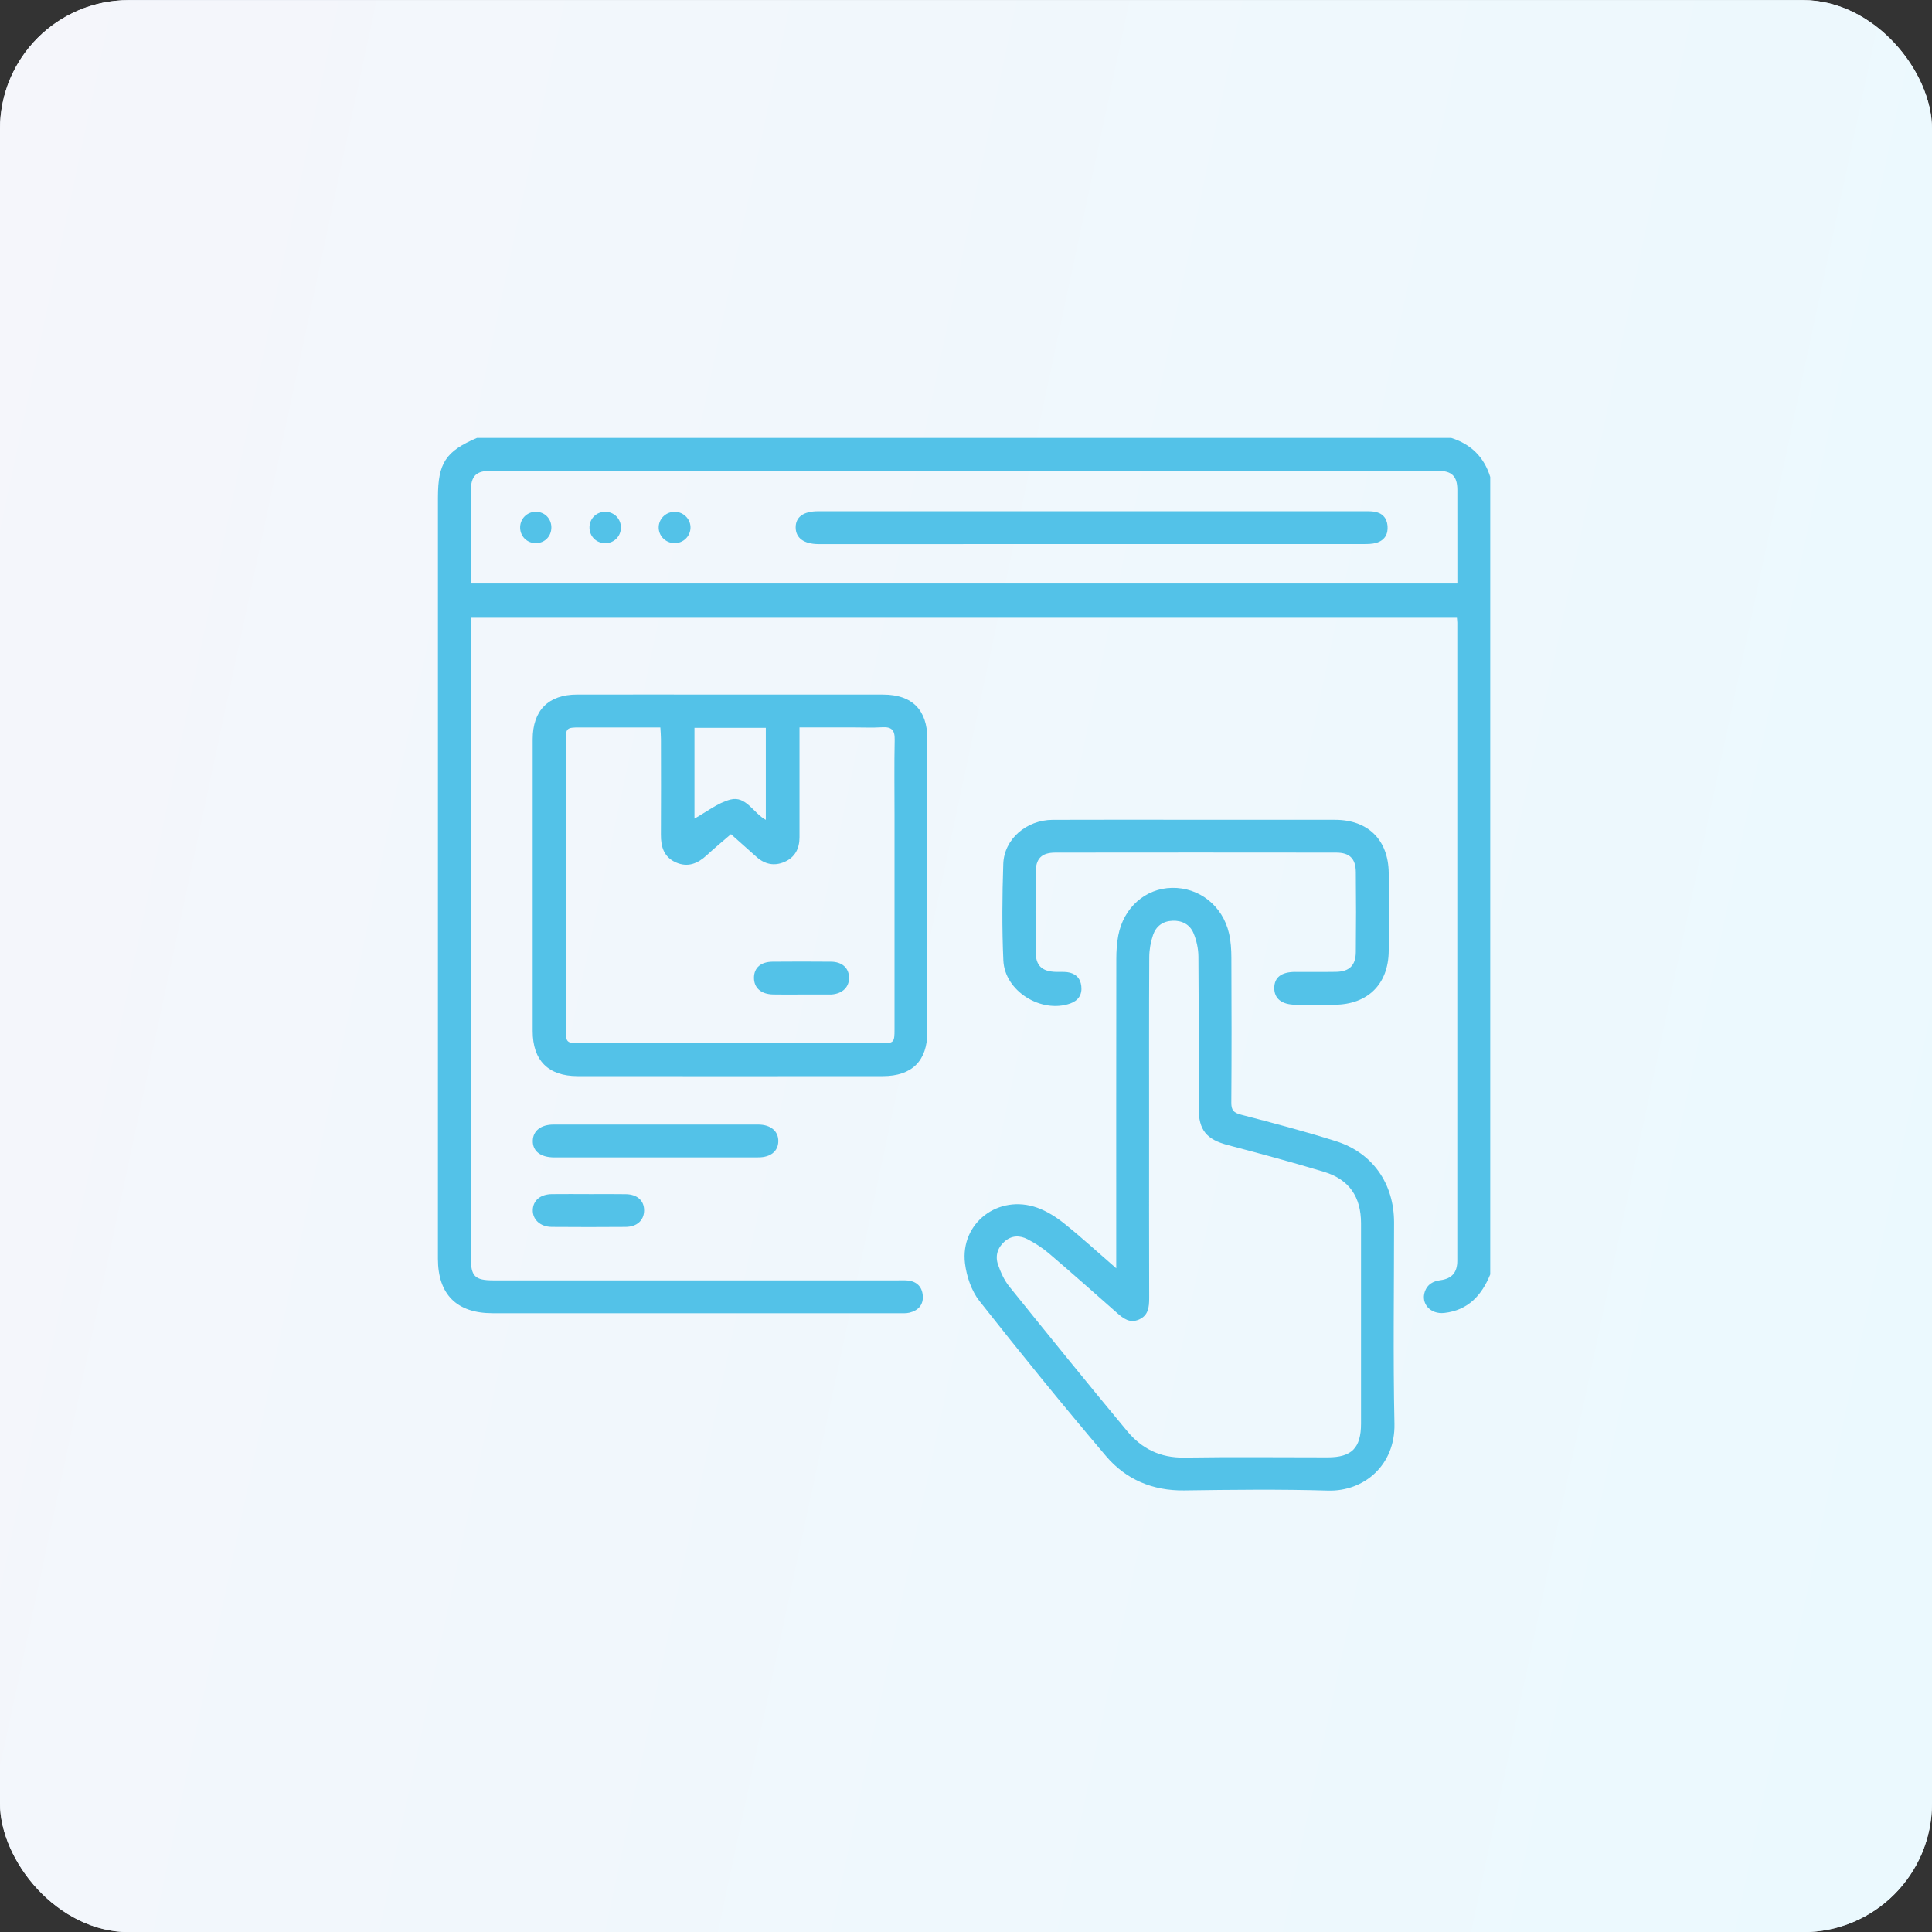
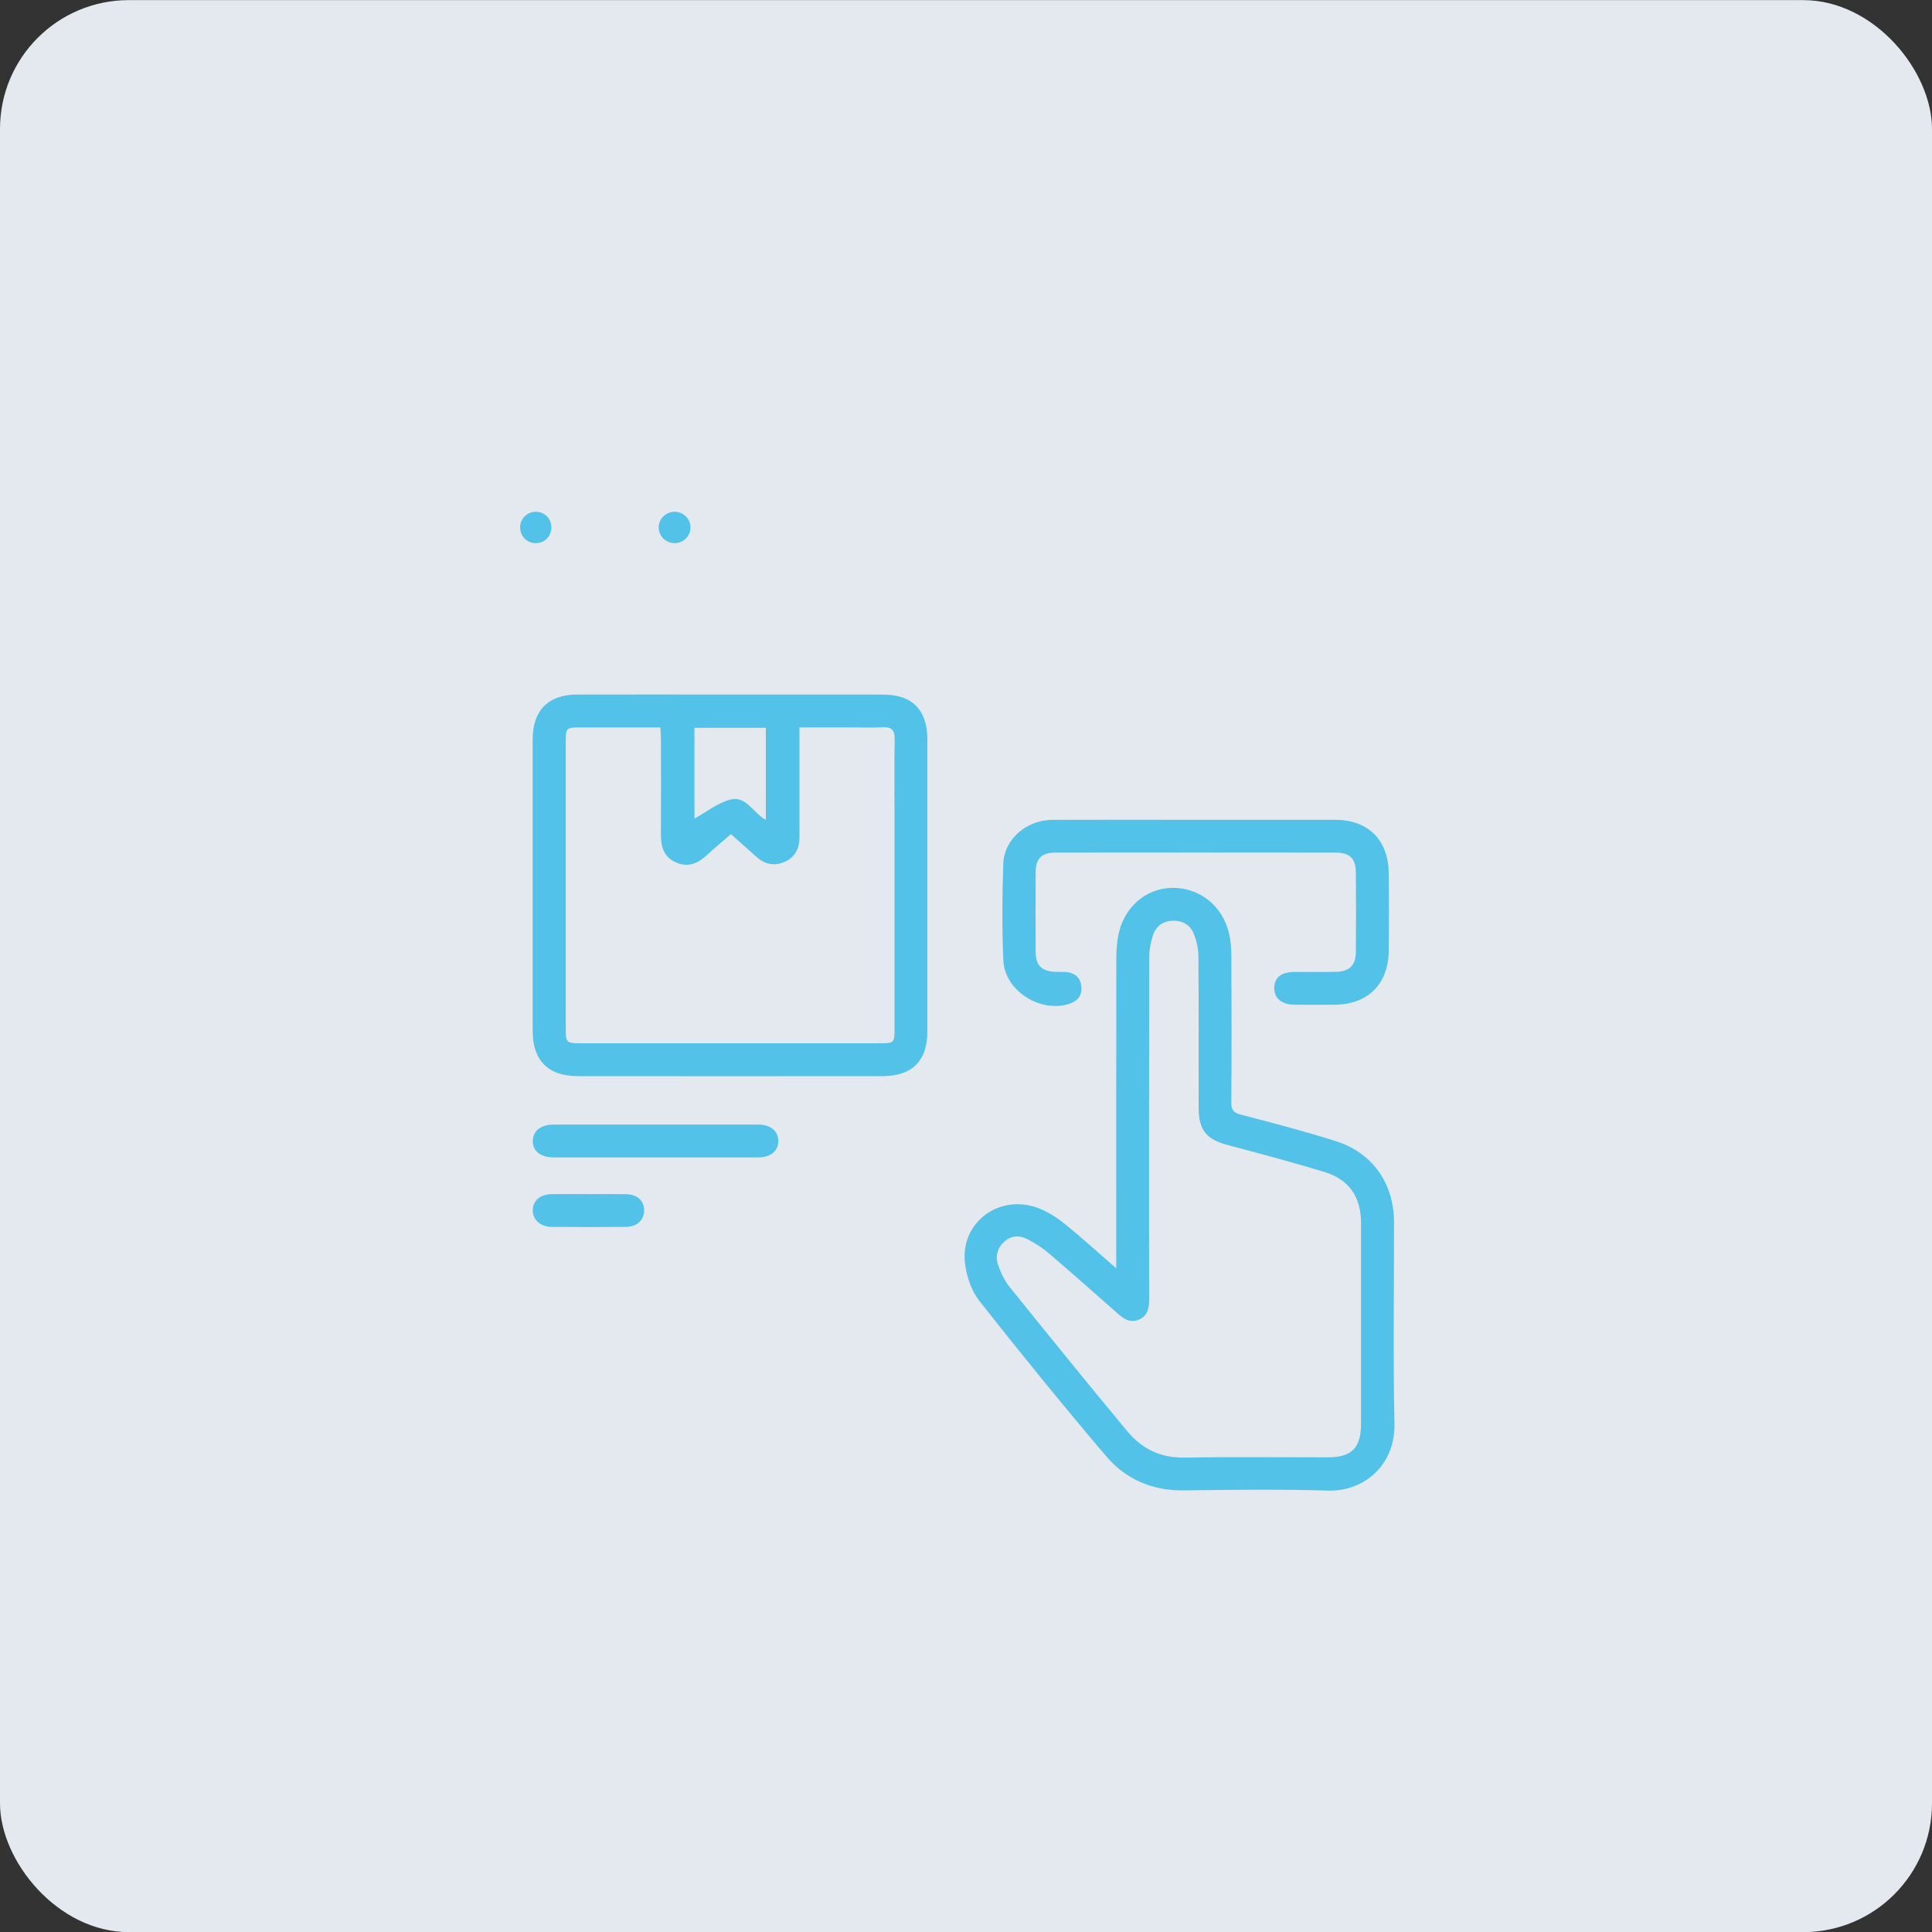
<svg xmlns="http://www.w3.org/2000/svg" width="150" height="150" viewBox="0 0 150 150" fill="none">
  <rect x="0" y="0" width="150" height="150" fill="#333333" stroke="none" />
  <rect y="0.009" width="150" height="150" rx="10" fill="#E4E8EF" />
-   <rect y="0.009" width="150" height="150" rx="10" fill="url(#paint0_linear_8186_52916)" />
-   <path d="M115.702 98.944C115.041 100.571 113.982 101.73 112.138 101.937C111.061 102.059 110.3 101.217 110.626 100.274C110.82 99.72 111.249 99.473 111.837 99.394C112.734 99.272 113.144 98.784 113.144 97.887C113.148 81.372 113.146 64.859 113.144 48.345C113.144 48.238 113.127 48.134 113.114 47.963H36.554V48.801C36.554 65.075 36.554 81.351 36.554 97.624C36.554 99.098 36.861 99.407 38.317 99.407C48.769 99.407 59.219 99.407 69.671 99.407C69.937 99.407 70.204 99.392 70.468 99.417C71.178 99.486 71.591 99.903 71.645 100.596C71.7 101.31 71.289 101.747 70.619 101.914C70.342 101.982 70.037 101.958 69.745 101.958C59.242 101.958 48.737 101.961 38.234 101.958C35.465 101.958 34 100.496 34 97.731C34.002 78.031 34.002 58.325 34.002 38.622C34.002 35.955 34.603 35.038 37.033 34H112.671C114.205 34.486 115.226 35.486 115.702 37.031V98.944ZM113.15 45.307C113.15 42.853 113.154 40.442 113.148 38.029C113.144 36.969 112.717 36.554 111.628 36.554C87.113 36.554 62.598 36.554 38.084 36.554C36.963 36.554 36.56 36.963 36.558 38.099C36.554 40.28 36.556 42.461 36.558 44.64C36.558 44.868 36.588 45.094 36.603 45.305H113.15V45.307Z" fill="#53C2E8" />
-   <path d="M86.664 98.469V97.429C86.664 89.771 86.659 82.116 86.67 74.459C86.67 73.851 86.708 73.233 86.821 72.638C87.235 70.46 88.936 68.97 90.993 68.933C93.106 68.895 94.922 70.317 95.419 72.461C95.562 73.075 95.602 73.723 95.604 74.357C95.621 78.104 95.626 81.854 95.6 85.602C95.596 86.192 95.775 86.392 96.353 86.544C98.817 87.181 101.281 87.831 103.709 88.597C106.576 89.501 108.235 91.899 108.235 94.915C108.235 100.125 108.154 105.337 108.265 110.545C108.333 113.747 105.907 115.809 103.106 115.728C99.388 115.619 95.662 115.662 91.942 115.715C89.486 115.749 87.414 114.866 85.873 113.052C82.519 109.102 79.247 105.08 76.043 101.01C75.423 100.221 75.046 99.102 74.922 98.09C74.54 94.956 77.514 92.692 80.531 93.766C81.287 94.037 82.01 94.5 82.641 95.005C83.965 96.066 85.22 97.218 86.664 98.471V98.469ZM89.215 87.458C89.215 91.899 89.209 96.341 89.222 100.782C89.222 101.485 89.164 102.127 88.427 102.451C87.717 102.762 87.214 102.368 86.719 101.931C84.965 100.383 83.214 98.829 81.434 97.309C80.936 96.883 80.364 96.52 79.782 96.216C79.181 95.9 78.542 95.909 77.996 96.388C77.442 96.874 77.252 97.52 77.489 98.196C77.695 98.787 77.966 99.394 78.354 99.878C81.388 103.647 84.434 107.407 87.527 111.129C88.642 112.47 90.085 113.193 91.918 113.165C95.64 113.108 99.365 113.148 103.087 113.148C104.946 113.148 105.67 112.417 105.67 110.533C105.67 105.346 105.67 100.162 105.67 94.975C105.67 92.931 104.758 91.577 102.805 90.984C100.343 90.238 97.855 89.569 95.365 88.914C93.669 88.469 93.063 87.759 93.061 85.998C93.059 82.088 93.076 78.179 93.044 74.271C93.04 73.653 92.899 72.999 92.656 72.432C92.379 71.784 91.78 71.457 91.036 71.487C90.283 71.515 89.757 71.911 89.524 72.587C89.339 73.129 89.232 73.723 89.228 74.295C89.205 78.682 89.215 83.071 89.215 87.458Z" fill="#53C2E8" />
+   <path d="M86.664 98.469V97.429C86.664 89.771 86.659 82.116 86.67 74.459C86.67 73.851 86.708 73.233 86.821 72.638C87.235 70.46 88.936 68.97 90.993 68.933C93.106 68.895 94.922 70.317 95.419 72.461C95.562 73.075 95.602 73.723 95.604 74.357C95.621 78.104 95.626 81.854 95.6 85.602C95.596 86.192 95.775 86.392 96.353 86.544C98.817 87.181 101.281 87.831 103.709 88.597C106.576 89.501 108.235 91.899 108.235 94.915C108.235 100.125 108.154 105.337 108.265 110.545C108.333 113.747 105.907 115.809 103.106 115.728C99.388 115.619 95.662 115.662 91.942 115.715C89.486 115.749 87.414 114.866 85.873 113.052C82.519 109.102 79.247 105.08 76.043 101.01C75.423 100.221 75.046 99.102 74.922 98.09C74.54 94.956 77.514 92.692 80.531 93.766C81.287 94.037 82.01 94.5 82.641 95.005C83.965 96.066 85.22 97.218 86.664 98.471V98.469ZM89.215 87.458C89.215 91.899 89.209 96.341 89.222 100.782C89.222 101.485 89.164 102.127 88.427 102.451C87.717 102.762 87.214 102.368 86.719 101.931C84.965 100.383 83.214 98.829 81.434 97.309C80.936 96.883 80.364 96.52 79.782 96.216C79.181 95.9 78.542 95.909 77.996 96.388C77.442 96.874 77.252 97.52 77.489 98.196C77.695 98.787 77.966 99.394 78.354 99.878C81.388 103.647 84.434 107.407 87.527 111.129C88.642 112.47 90.085 113.193 91.918 113.165C95.64 113.108 99.365 113.148 103.087 113.148C104.946 113.148 105.67 112.417 105.67 110.533C105.67 105.346 105.67 100.162 105.67 94.975C105.67 92.931 104.758 91.577 102.805 90.984C100.343 90.238 97.855 89.569 95.365 88.914C93.669 88.469 93.063 87.759 93.061 85.998C93.059 82.088 93.076 78.179 93.044 74.271C93.04 73.653 92.899 72.999 92.656 72.432C92.379 71.784 91.78 71.457 91.036 71.487C90.283 71.515 89.757 71.911 89.524 72.587C89.339 73.129 89.232 73.723 89.228 74.295Z" fill="#53C2E8" />
  <path d="M56.678 53.926C60.641 53.926 64.602 53.922 68.565 53.926C70.818 53.928 71.999 55.117 71.999 57.375C72.001 64.954 72.001 72.532 71.999 80.11C71.999 82.357 70.81 83.549 68.546 83.551C60.648 83.557 52.752 83.557 44.853 83.551C42.564 83.551 41.357 82.332 41.357 80.051C41.357 72.498 41.355 64.947 41.357 57.394C41.357 55.158 42.572 53.928 44.792 53.924C48.755 53.917 52.715 53.924 56.678 53.924V53.926ZM56.749 64.766C56.107 65.32 55.474 65.842 54.875 66.397C54.176 67.045 53.406 67.369 52.481 66.96C51.547 66.548 51.306 65.749 51.313 64.798C51.328 62.325 51.319 59.852 51.315 57.379C51.315 57.098 51.287 56.819 51.27 56.478C49.126 56.478 47.056 56.478 44.988 56.478C43.975 56.478 43.926 56.531 43.924 57.58C43.924 65.024 43.924 72.468 43.924 79.912C43.924 80.925 43.996 80.999 45.011 80.999C52.801 80.999 60.59 80.999 68.382 80.999C69.405 80.999 69.45 80.948 69.45 79.91C69.45 74.38 69.45 68.85 69.45 63.321C69.45 61.353 69.422 59.385 69.463 57.418C69.477 56.672 69.209 56.42 68.486 56.465C67.719 56.512 66.945 56.475 66.173 56.475C64.828 56.475 63.481 56.475 62.072 56.475C62.072 56.863 62.072 57.149 62.072 57.437C62.072 59.963 62.072 62.489 62.072 65.013C62.072 65.889 61.716 66.576 60.893 66.925C60.117 67.256 59.386 67.111 58.748 66.542C58.096 65.957 57.439 65.378 56.749 64.762V64.766ZM53.918 56.507V63.555C54.845 63.045 55.717 62.336 56.708 62.078C57.925 61.76 58.507 63.148 59.458 63.653V56.507H53.92H53.918Z" fill="#53C2E8" />
  <path d="M92.897 63.65C96.487 63.65 100.077 63.646 103.669 63.65C106.216 63.655 107.792 65.209 107.82 67.771C107.841 69.792 107.839 71.813 107.82 73.834C107.796 76.411 106.191 77.993 103.611 78.008C102.601 78.014 101.591 78.014 100.58 78.008C99.51 77.999 98.928 77.53 98.934 76.699C98.941 75.887 99.48 75.465 100.537 75.458C101.601 75.452 102.665 75.471 103.729 75.452C104.756 75.435 105.255 74.959 105.266 73.927C105.289 71.853 105.289 69.779 105.266 67.705C105.255 66.656 104.78 66.196 103.735 66.196C96.474 66.187 89.213 66.187 81.955 66.196C80.859 66.196 80.414 66.656 80.407 67.756C80.397 69.805 80.397 71.851 80.407 73.9C80.414 74.97 80.893 75.426 81.983 75.456C82.275 75.465 82.571 75.441 82.859 75.477C83.488 75.556 83.88 75.925 83.952 76.556C84.029 77.219 83.726 77.688 83.091 77.912C80.838 78.705 78.005 76.95 77.9 74.571C77.789 72.077 77.811 69.57 77.894 67.074C77.958 65.149 79.689 63.661 81.727 63.652C85.451 63.635 89.173 63.648 92.897 63.648V63.65Z" fill="#53C2E8" />
  <path d="M50.915 89.86C48.284 89.86 45.652 89.862 43.021 89.86C41.964 89.86 41.346 89.368 41.365 88.566C41.384 87.793 41.996 87.311 42.989 87.311C48.278 87.307 53.569 87.307 58.858 87.311C59.839 87.311 60.442 87.825 60.427 88.613C60.414 89.374 59.836 89.856 58.888 89.858C56.23 89.865 53.571 89.86 50.913 89.86H50.915Z" fill="#53C2E8" />
  <path d="M45.725 92.711C46.682 92.711 47.639 92.699 48.596 92.716C49.485 92.731 50.018 93.227 50.008 93.988C49.997 94.745 49.455 95.25 48.577 95.257C46.663 95.272 44.748 95.272 42.836 95.257C41.943 95.25 41.336 94.679 41.365 93.927C41.395 93.195 41.96 92.722 42.853 92.711C43.81 92.699 44.768 92.709 45.725 92.709V92.711Z" fill="#53C2E8" />
-   <path d="M84.742 39.692C91.76 39.692 98.778 39.692 105.795 39.692C106.087 39.692 106.384 39.681 106.671 39.721C107.305 39.811 107.676 40.197 107.729 40.83C107.784 41.495 107.482 41.971 106.831 42.152C106.531 42.235 106.2 42.239 105.885 42.239C91.822 42.243 77.76 42.243 63.697 42.243C63.644 42.243 63.591 42.243 63.537 42.243C62.412 42.233 61.783 41.772 61.775 40.956C61.768 40.137 62.376 39.692 63.529 39.692C70.6 39.692 77.671 39.692 84.742 39.692Z" fill="#53C2E8" />
  <path d="M53.61 40.983C53.589 41.653 53.041 42.175 52.365 42.169C51.66 42.162 51.101 41.574 51.142 40.883C51.18 40.222 51.751 39.713 52.427 39.736C53.094 39.76 53.632 40.325 53.61 40.985V40.983Z" fill="#53C2E8" />
-   <path d="M46.997 42.171C46.313 42.175 45.784 41.666 45.767 40.984C45.75 40.274 46.302 39.72 47.014 39.735C47.69 39.748 48.212 40.287 48.208 40.963C48.202 41.641 47.675 42.169 46.999 42.173L46.997 42.171Z" fill="#53C2E8" />
  <path d="M41.636 42.169C40.956 42.186 40.416 41.685 40.384 41.009C40.352 40.306 40.896 39.734 41.601 39.734C42.279 39.734 42.802 40.255 42.808 40.935C42.814 41.623 42.313 42.15 41.636 42.167V42.169Z" fill="#53C2E8" />
-   <path d="M62.166 77.213C61.45 77.213 60.732 77.226 60.016 77.209C59.078 77.187 58.532 76.691 58.538 75.902C58.544 75.139 59.065 74.674 59.979 74.665C61.493 74.651 63.006 74.651 64.52 74.665C65.373 74.674 65.891 75.139 65.918 75.866C65.948 76.627 65.415 77.151 64.556 77.211C64.503 77.215 64.45 77.213 64.396 77.213C63.652 77.213 62.908 77.213 62.166 77.213Z" fill="#53C2E8" />
  <defs>
    <linearGradient id="paint0_linear_8186_52916" x1="0" y1="0.009" x2="174.067" y2="37.117" gradientUnits="userSpaceOnUse">
      <stop stop-color="#F5F6FB" />
      <stop offset="0.964" stop-color="#EBF9FE" />
    </linearGradient>
  </defs>
</svg>